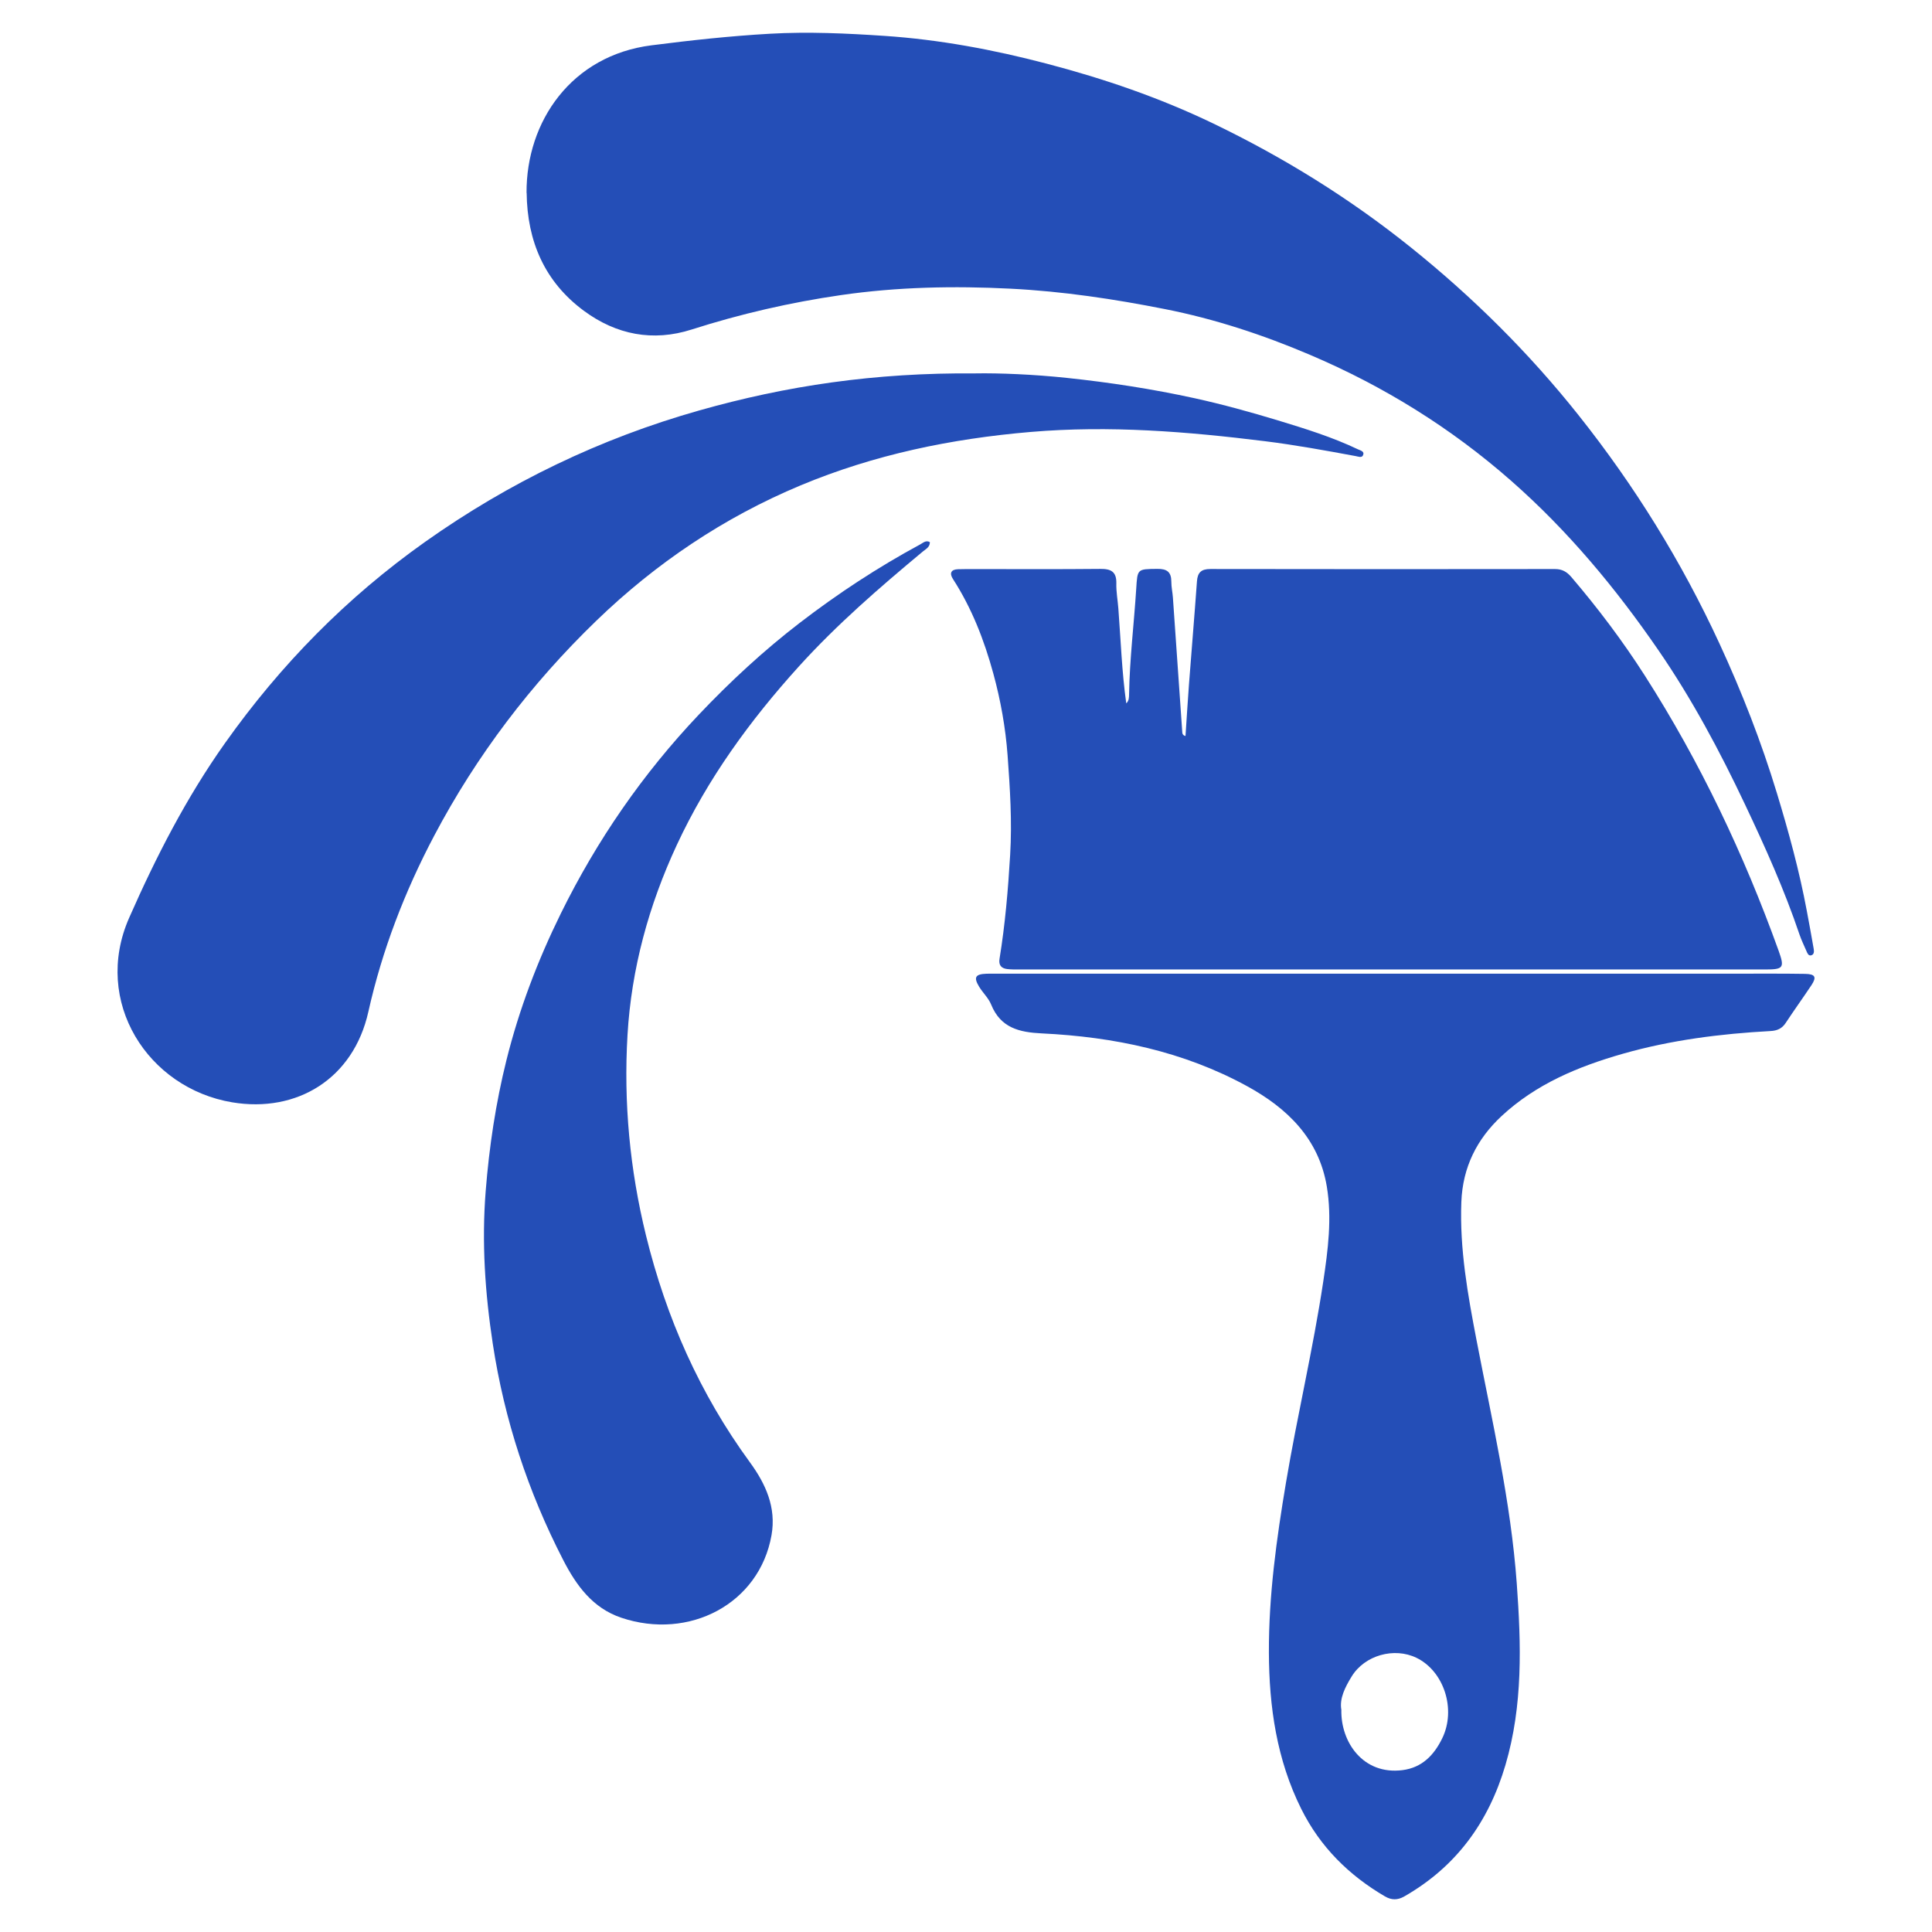
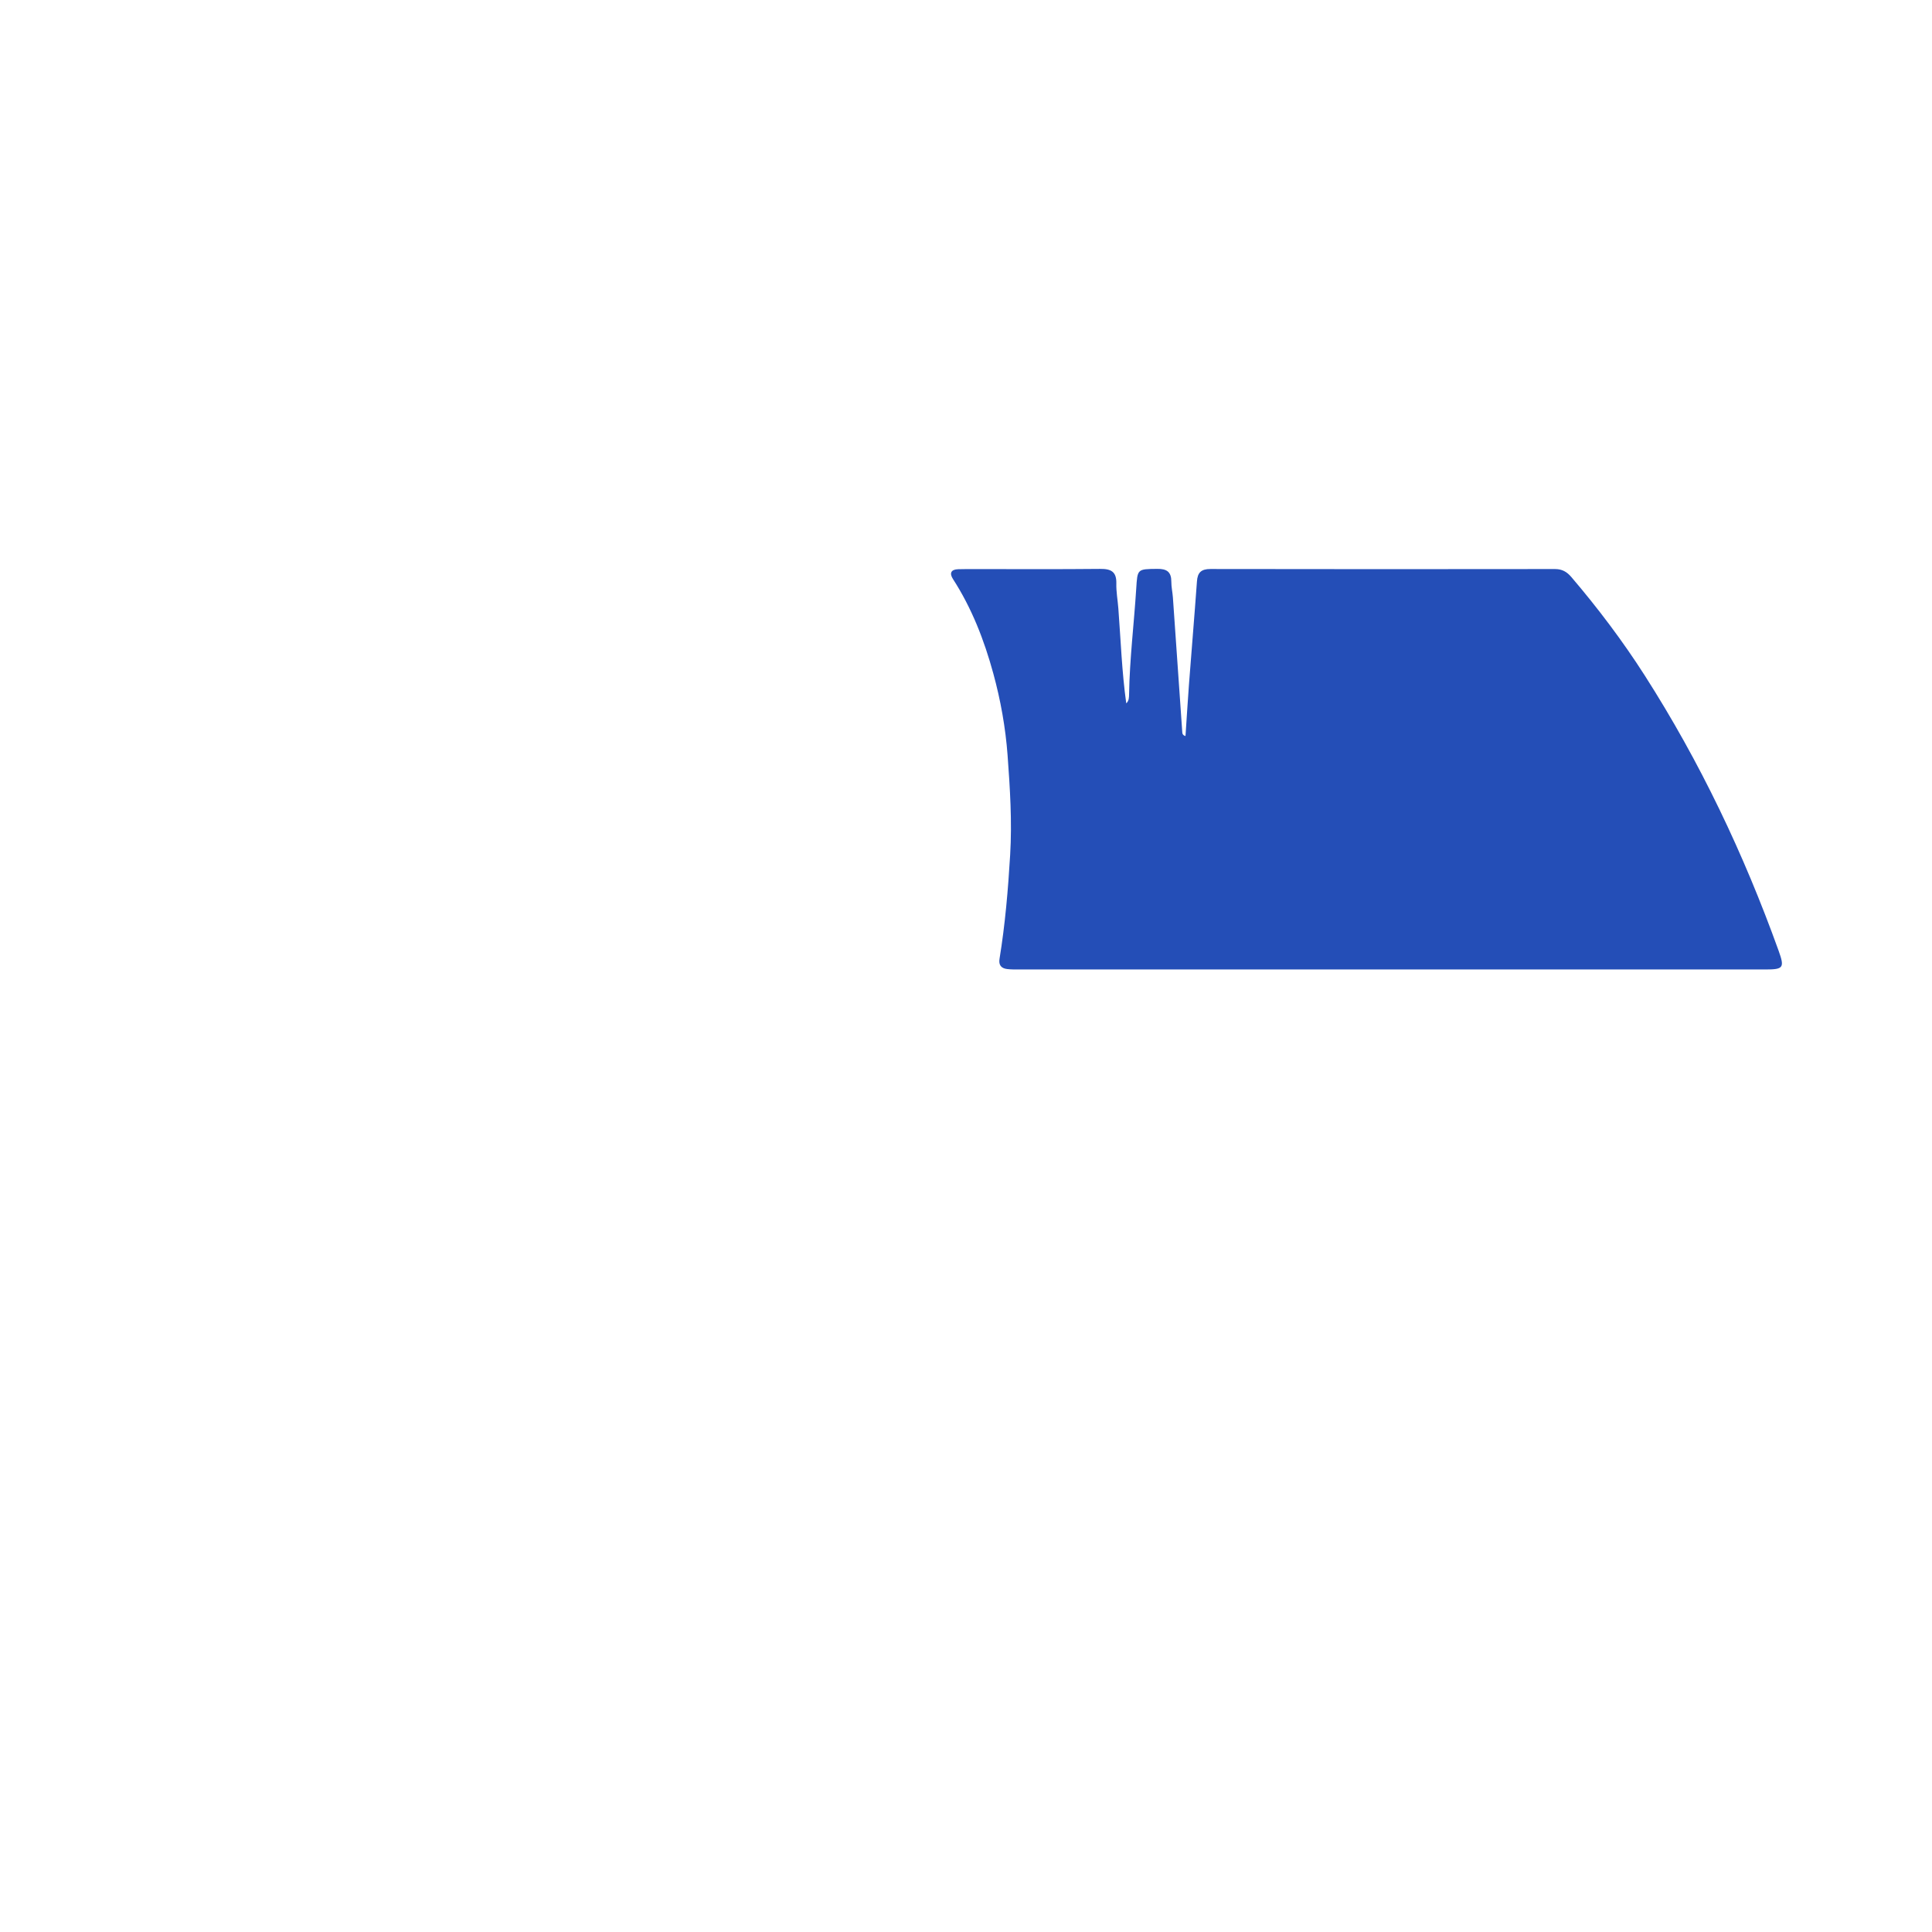
<svg xmlns="http://www.w3.org/2000/svg" width="512" height="512" viewBox="0 0 512 512" fill="none">
  <path d="M314.15 195.053C313.268 194.797 313.335 194.228 313.297 193.773C312.472 181.969 311.657 170.164 310.832 158.36C310.737 156.956 310.405 155.563 310.415 154.169C310.424 151.58 309.248 150.727 306.698 150.756C301.36 150.812 301.445 150.765 301.113 155.989C300.525 165.3 299.378 174.573 299.217 183.912C299.198 184.756 299.226 185.723 298.468 186.396C297.302 178.015 297.008 169.605 296.372 161.214C296.202 159.014 295.785 156.814 295.842 154.624C295.917 151.495 294.429 150.737 291.575 150.765C280.529 150.879 269.474 150.812 258.428 150.812C256.92 150.812 255.412 150.803 253.905 150.85C251.999 150.907 251.572 151.931 252.53 153.42C257.536 161.176 260.817 169.624 263.244 178.508C265.188 185.619 266.477 192.872 267.018 200.126C267.663 208.896 268.231 217.714 267.7 226.579C267.151 235.814 266.373 244.992 264.884 254.104C264.61 255.763 265.349 256.616 266.895 256.806C267.985 256.939 269.104 256.92 270.204 256.92C318.426 256.92 366.64 256.92 414.863 256.92C432.527 256.92 450.181 256.92 467.845 256.92C472.643 256.92 472.975 256.474 471.344 251.932C462.137 226.342 450.532 201.918 435.864 178.991C430.014 169.851 423.481 161.195 416.436 152.936C415.232 151.524 413.971 150.803 412.084 150.803C381.649 150.841 351.204 150.85 320.768 150.793C318.322 150.793 317.364 151.732 317.203 154.084C316.549 163.186 315.781 172.279 315.089 181.381C314.748 185.922 314.482 190.464 314.169 195.063L314.15 195.053Z" fill="#244EB7" />
-   <path d="M139.568 51.105C139.71 63.905 144.309 74.667 154.748 82.375C163.338 88.718 173.047 90.605 183.297 87.325C196.248 83.181 209.456 80.147 222.863 78.203C237.777 76.041 252.787 75.738 267.881 76.506C281.677 77.208 295.245 79.246 308.708 81.911C321.916 84.518 334.735 88.737 347.146 94.028C366.688 102.343 384.503 113.38 400.489 127.431C415.527 140.648 428.203 155.895 439.486 172.298C448.371 185.211 455.757 199.045 462.451 213.201C467.77 224.446 472.88 235.795 476.872 247.618C477.384 249.135 478.095 250.577 478.73 252.046C478.967 252.596 479.233 253.326 479.925 253.184C480.807 252.994 480.759 252.113 480.646 251.439C480.067 248.074 479.441 244.717 478.816 241.361C476.843 230.789 474.009 220.426 470.889 210.167C466.774 196.618 461.626 183.438 455.681 170.562C445.659 148.859 433.162 128.673 418.295 109.985C405.201 93.516 390.372 78.801 373.922 65.593C357.69 52.556 340.187 41.719 321.508 32.721C307.371 25.913 292.571 20.85 277.372 16.868C263.254 13.16 248.937 10.487 234.421 9.51C224.352 8.837 214.225 8.363 204.052 8.941C193.508 9.538 183.079 10.676 172.63 12.013C151.505 14.696 139.435 32.104 139.54 51.124L139.568 51.105Z" fill="#244EB7" />
-   <path d="M369.588 258.038C334.231 258.038 298.875 258.038 263.518 258.038C262.817 258.038 262.115 258.019 261.414 258.048C258.474 258.152 257.962 258.987 259.479 261.49C260.465 263.121 261.973 264.495 262.665 266.221C265.178 272.412 270.118 273.579 276.138 273.863C295.177 274.783 313.609 278.613 330.477 287.839C341.115 293.66 349.506 301.729 351.62 314.444C353.024 322.854 351.933 331.264 350.682 339.589C347.998 357.442 343.808 375.021 340.812 392.827C338.299 407.798 336.213 422.798 336.27 437.969C336.327 452.305 338.337 466.356 344.87 479.431C349.876 489.453 357.442 496.953 367.028 502.566C368.763 503.58 370.375 503.58 372.129 502.585C385.934 494.696 394.505 482.863 398.961 467.74C403.626 451.916 403.124 435.769 401.958 419.65C400.384 397.881 395.425 376.614 391.31 355.233C388.977 343.116 386.797 331.008 387.271 318.549C387.622 309.314 391.395 301.852 397.937 295.765C407.049 287.289 418.218 282.643 430.032 279.267C442.851 275.608 455.955 273.958 469.21 273.237C470.964 273.142 472.244 272.593 473.23 271.085C475.439 267.729 477.79 264.476 480.019 261.129C481.488 258.93 481.081 258.133 478.369 258.086C472.945 258.001 467.532 258.029 462.108 258.029C431.274 258.029 400.431 258.029 369.597 258.029L369.588 258.038ZM355.47 453.12C354.939 450.114 356.465 447.118 358.201 444.293C361.652 438.642 369.484 436.47 375.39 439.343C382.663 442.88 385.953 452.978 382.208 460.667C380.055 465.095 376.879 468.442 371.664 469.106C361.263 470.424 355.28 461.701 355.47 453.11V453.12Z" fill="#244EB7" />
-   <path d="M258.608 98.958C231.756 98.712 208.327 102.258 185.306 108.772C159.08 116.196 134.912 127.839 112.659 143.597C91.895 158.312 74.354 176.157 59.658 196.893C49.389 211.371 41.368 227.015 34.228 243.229C24.434 265.472 39.206 288.389 61.516 292.125C78.744 295.007 93.658 285.838 97.612 268.155C101.262 251.828 107.245 236.288 115.058 221.487C126.303 200.183 140.753 181.201 158.019 164.513C173.796 149.267 191.848 137.112 212.177 128.626C231.68 120.481 252.065 116.262 273.152 114.47C294.03 112.697 314.624 114.366 335.256 116.926C343.315 117.931 351.289 119.391 359.272 120.87C359.955 120.993 360.865 121.391 361.207 120.671C361.7 119.599 360.533 119.391 359.879 119.078C353.072 115.835 345.866 113.598 338.688 111.417C331.406 109.208 324.068 107.179 316.606 105.538C305.427 103.092 294.154 101.357 282.785 100.153C273.787 99.195 264.771 98.854 258.617 98.949L258.608 98.958Z" fill="#244EB7" />
-   <path d="M246.404 143.654C245.361 143.094 244.631 143.862 243.901 144.251C232.666 150.319 222.018 157.317 211.901 165.092C202.335 172.449 193.498 180.632 185.201 189.383C170.325 205.084 158.179 222.682 148.622 242.091C142.478 254.568 137.567 267.492 134.21 280.965C131.375 292.352 129.64 303.929 128.711 315.657C127.63 329.263 128.55 342.737 130.598 356.153C133.66 376.244 139.946 395.349 149.257 413.421C152.708 420.124 157.023 426.145 164.646 428.715C182.623 434.764 201.244 425.045 204.458 406.85C205.757 399.512 202.941 393.282 198.722 387.508C185.457 369.351 176.554 349.241 171.197 327.414C166.902 309.902 165.243 292.191 166.295 274.28C167.329 256.683 171.937 239.9 179.37 223.905C187.534 206.355 198.741 190.938 211.693 176.63C221.772 165.499 233.045 155.743 244.537 146.176C245.333 145.512 246.452 145.01 246.423 143.663L246.404 143.654Z" fill="#244EB7" />
</svg>